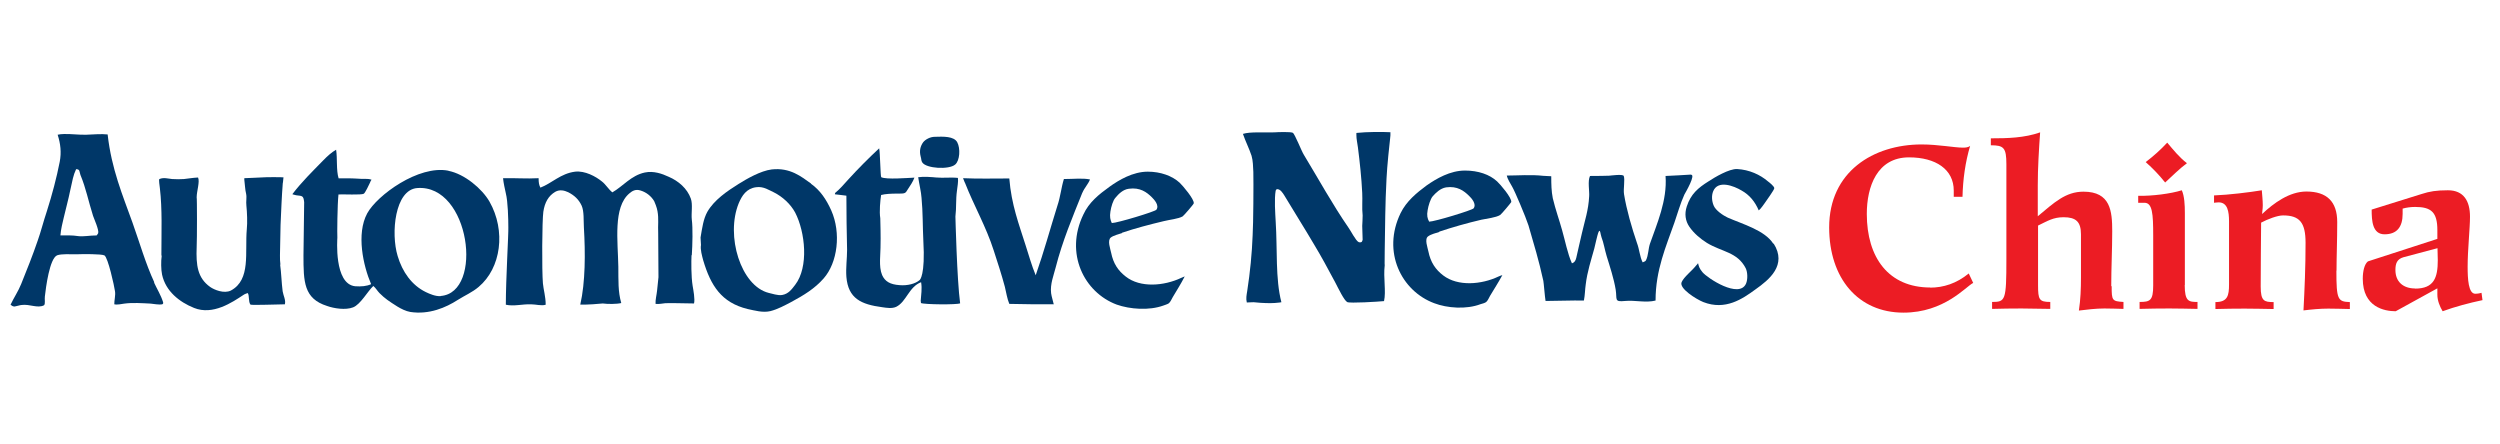
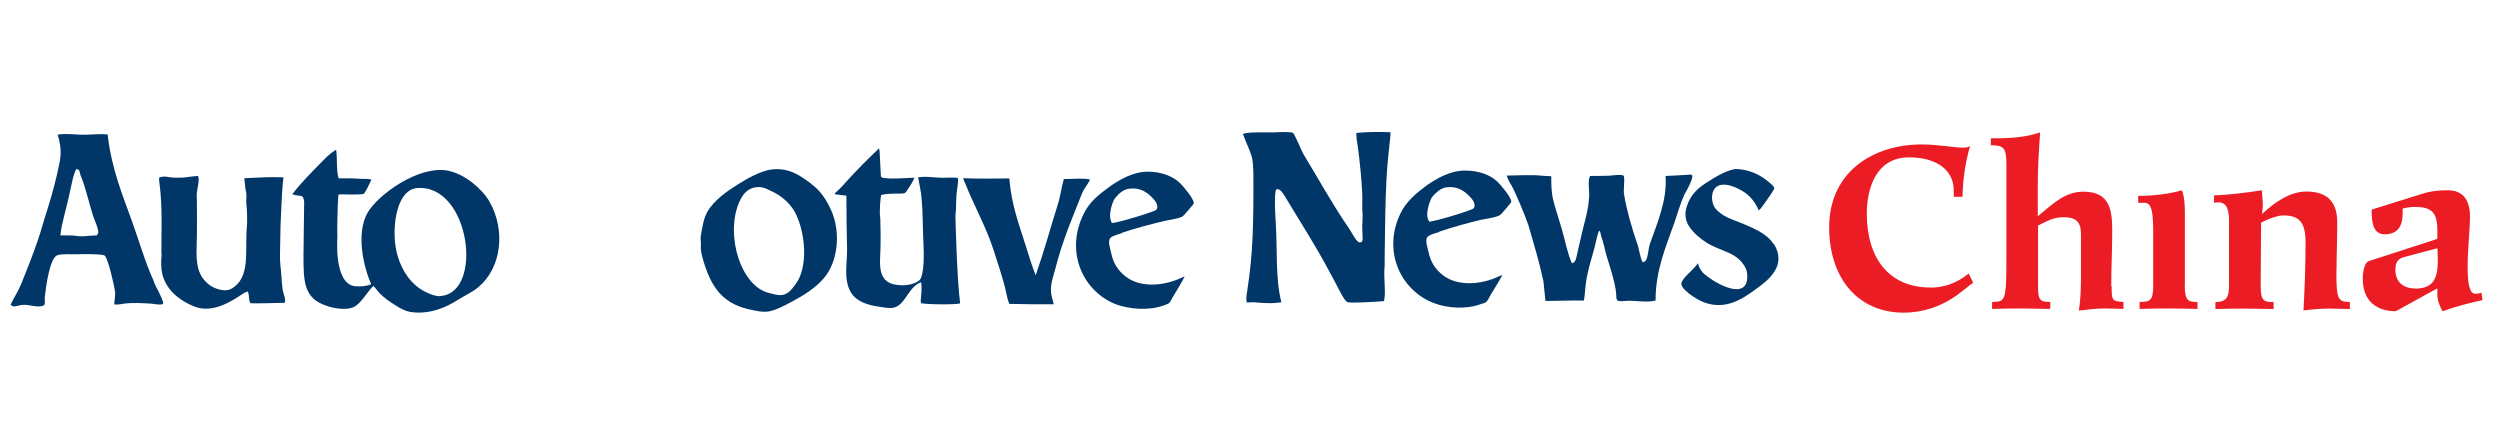
<svg xmlns="http://www.w3.org/2000/svg" id="ANCh" width="180" height="32" viewBox="0 0 180 32">
  <defs>
    <style>.cls-1{fill:#ec1c24;}.cls-1,.cls-2{stroke-width:0px;}.cls-2{fill:#003768;}</style>
  </defs>
  <path class="cls-1" d="M138.98,20.7c-3,0-4.57-2.15-4.57-5.3,0-1.95.73-4.07,3.04-4.07,1.93,0,3.22.87,3.22,2.39v.45h.63c.03-1.25.2-2.49.55-3.67-.13.12-.35.13-.52.13-.62,0-1.78-.23-2.97-.23-3.49,0-6.66,1.97-6.66,5.97,0,3.67,2.09,6.14,5.35,6.14,2.95,0,4.5-1.89,5.02-2.14l-.32-.68c-.88.72-1.82,1.02-2.79,1.02Z" />
  <path class="cls-1" d="M152.01,20.6c0-1.32.07-2.64.07-3.95,0-1.45-.12-2.85-2.07-2.85-1.3,0-2.12.8-3.29,1.77v-2.22c0-1.27.08-2.55.17-3.82-1.13.4-2.35.43-3.55.43v.5c.93,0,1.12.17,1.12,1.37v6.84c0,2.97-.07,3.07-1.03,3.07v.5c.7-.02,1.42-.03,2.12-.03s1.38.03,2.07.03v-.5c-.8,0-.88-.17-.88-1.2v-4.3c.67-.32,1.08-.6,1.84-.6.88,0,1.25.32,1.25,1.23v3.12c0,.8-.03,1.58-.15,2.37.57-.07,1.22-.15,1.84-.15.45,0,.92.02,1.37.03v-.5c-.82-.05-.85-.1-.85-1.13Z" />
-   <path class="cls-1" d="M155.89,13.14c.52-.47,1-.97,1.57-1.39-.55-.42-.97-.95-1.42-1.48-.48.52-1,.98-1.55,1.4.53.47.97.93,1.4,1.47Z" />
  <path class="cls-1" d="M157.31,20.52v-5.17c0-.6-.03-1.23-.22-1.65-.8.25-2.14.42-3.14.4v.5h.45c.57,0,.63.78.63,2.34v3.62c0,1.09-.23,1.18-.98,1.18v.5c.72-.02,1.43-.03,2.15-.03.67,0,1.35.02,2.02.03v-.5c-.63,0-.92-.03-.92-1.22Z" />
  <path class="cls-1" d="M168.23,19.48c0-1.05.05-2.1.05-3.49,0-1.48-.75-2.2-2.22-2.2-1.22,0-2.35.83-3.19,1.62,0-.13.05-.35.05-.63,0-.37-.05-.77-.07-1.08-.9.15-2.37.33-3.44.37v.53c.08,0,.15-.03.33-.03.65,0,.75.67.75,1.37v4.54c0,.8-.1,1.27-.98,1.27v.5c.7-.02,1.4-.03,2.1-.03s1.39.02,2.09.03v-.5c-.68,0-.93-.07-.93-1.12,0-1.53.02-3.07.03-4.6.47-.25,1.17-.52,1.58-.52,1.18,0,1.62.5,1.62,1.97,0,1.77-.07,3.32-.15,4.87.58-.07,1.18-.13,1.79-.13.52,0,1.03.02,1.55.03v-.5c-.87-.03-.97-.17-.97-2.25Z" />
  <path class="cls-1" d="M178.69,21.08c-.1.03-.3.07-.47.07-.5,0-.55-1.08-.55-1.95,0-1.2.17-2.77.17-3.6,0-1.12-.45-1.9-1.59-1.9-.83,0-1.32.08-1.9.27l-3.59,1.12c0,.8.05,1.78.93,1.78s1.3-.52,1.3-1.47v-.38c.28-.08.6-.12.9-.12,1.15,0,1.6.37,1.6,1.67v.63l-5,1.62c-.25.2-.37.7-.37,1.25,0,2.04,1.55,2.34,2.37,2.34l3-1.65v.45c0,.43.17.85.38,1.2.9-.33,1.92-.6,2.87-.8l-.07-.52ZM173.89,20.77c-.88,0-1.42-.5-1.42-1.33,0-.45.1-.78.58-.92l2.45-.65c0,.28.02.58.02.87,0,1.25-.27,2.04-1.63,2.04Z" />
  <path class="cls-2" d="M80.78,16.76c.94-.32,2.01-.6,3.02-.84.39-.1,1.04-.16,1.35-.34.08-.05.8-.88.8-.94.05-.29-.8-1.28-1.01-1.48-.54-.5-1.38-.8-2.3-.8-1.07,0-2.08.6-2.76,1.09-.75.54-1.48,1.12-1.88,2-1.35,2.79.05,5.6,2.4,6.48.96.34,2.34.44,3.36.07.08-.03.31-.1.39-.16.11-.08.23-.34.29-.45.31-.52.58-.94.86-1.49-.08.03-.18.07-.26.11-1.23.58-2.94.73-3.99-.1-.54-.42-.89-.92-1.05-1.72-.05-.26-.29-.88-.02-1.09.2-.15.55-.23.81-.32ZM79.95,15.23c.05-.34.19-.81.36-.99.23-.28.55-.6.97-.65.8-.11,1.28.24,1.66.62.15.15.55.57.32.89-.08.13-2.82.96-3.21.96-.11-.23-.16-.45-.1-.83Z" />
  <path class="cls-2" d="M32.28,12.29c-2.14-.42-5.13,1.77-5.84,3.07-.8,1.48-.29,3.77.28,5.1-.32.15-.71.18-1.15.15-1.54-.16-1.28-3.44-1.28-3.49-.02-.21,0-2.42.08-3.12.32-.02,1.66.05,1.82-.05.1-.05.39-.67.45-.8.03-.08.06-.15.11-.21-.28-.11-.62-.03-1.04-.08-.5-.03-.86-.02-1.33-.02-.18-.58-.08-1.44-.18-2.06-.32.18-.62.45-.96.8-.78.8-1.51,1.51-2.19,2.4,0,0,.1.05.28.08.45.05.52.03.57.5,0,.11-.05,3.47-.05,3.82,0,1.91.02,3.12,1.7,3.65.5.18,1.33.31,1.87.1.54-.21,1.04-1.15,1.46-1.54.18.15.29.36.45.52.39.39.68.58,1.28.96.26.16.62.34.93.39,1.36.21,2.57-.32,3.41-.86.54-.34,1.05-.55,1.51-.94,1.62-1.36,1.98-4.04.78-6.15-.54-.93-1.79-1.98-2.95-2.21ZM31.73,21.32c-.37.03-.8-.16-1.07-.29-1.01-.49-1.69-1.45-2.03-2.6-.5-1.64-.2-4.77,1.41-4.89,3.8-.29,4.8,7.53,1.69,7.77Z" />
  <path class="cls-2" d="M58.4,13.22c-.7-.5-1.51-1.17-2.84-1.02-.8.1-1.8.68-2.39,1.05-.83.52-1.75,1.15-2.24,2-.29.52-.37,1.15-.49,1.85l.03.54c-.06.32.08.79.16,1.1.54,1.82,1.31,3.05,3.2,3.51.52.11,1.1.28,1.64.15.52-.13,1.05-.42,1.49-.65.91-.49,1.7-.97,2.34-1.7,1.01-1.14,1.27-3.28.55-4.9-.36-.8-.8-1.45-1.46-1.92ZM57.25,20.51c-.24.31-.47.65-.94.73-.32.05-.71-.1-.96-.15-2.01-.5-3.12-4.11-2.16-6.46.23-.54.55-1.06,1.25-1.15.54-.08.96.23,1.28.37.62.31,1.2.84,1.53,1.45.73,1.41.99,3.93,0,5.21Z" />
  <path class="cls-2" d="M77.93,13.88c.15-.36.42-.62.55-.96-.55-.11-1.17-.03-1.88-.03-.2.65-.24,1.25-.47,1.93-.52,1.66-.96,3.29-1.56,5-.29-.7-.5-1.46-.73-2.17-.47-1.49-1.02-2.91-1.17-4.8-1.17,0-2.19.03-3.33-.02.08.23.15.36.15.36.63,1.61,1.51,3.13,2.06,4.85.28.86.57,1.75.8,2.61.11.45.16.84.32,1.23,1.09.03,2.06.03,3.2.03-.06-.28-.15-.52-.19-.8-.08-.65.19-1.3.32-1.82.5-1.96,1.23-3.67,1.93-5.42Z" />
-   <path class="cls-2" d="M20.19,19.06c-.06-.45-.02-.93-.02-1.33,0-.03.02-1.14.03-1.54.05-1.07.08-2,.16-3,0,0,.02-.03.05-.42-.06-.02-1.33-.02-1.46,0-.41.03-.86.03-1.36.06v.11c.05.36.05.7.13,1.01.06.29-.02.55.02.86.05.47.08,1.22.03,1.69-.15,1.67.31,3.64-1.15,4.42-.49.24-1.19-.05-1.49-.26-.91-.65-1.02-1.56-.97-2.86.03-.55.03-3.6,0-3.59,0-.45.24-1.12.1-1.43-.39.02-.71.08-1.01.11-.29.02-.54.02-.86,0-.31-.03-.6-.13-.91,0-.07.02.02.52.03.65.18,1.54.11,3.13.11,4.8l.02.11c-.05.32-.05.97.03,1.33.26,1.18,1.23,1.96,2.3,2.39,1.36.55,2.76-.41,3.55-.93,0,0,.1-.08.32-.14.13.21.03.6.19.83.05.06,2.06-.02,2.48-.02.08-.31-.11-.62-.16-.94-.08-.62-.1-1.35-.18-1.92Z" />
+   <path class="cls-2" d="M20.19,19.06c-.06-.45-.02-.93-.02-1.33,0-.03.02-1.14.03-1.54.05-1.07.08-2,.16-3,0,0,.02-.03.05-.42-.06-.02-1.33-.02-1.46,0-.41.03-.86.03-1.36.06c.05.36.05.7.13,1.01.06.29-.02.55.02.86.05.47.08,1.22.03,1.69-.15,1.67.31,3.64-1.15,4.42-.49.24-1.19-.05-1.49-.26-.91-.65-1.02-1.56-.97-2.86.03-.55.03-3.6,0-3.59,0-.45.24-1.12.1-1.43-.39.02-.71.08-1.01.11-.29.02-.54.02-.86,0-.31-.03-.6-.13-.91,0-.07.02.02.52.03.65.18,1.54.11,3.13.11,4.8l.02.11c-.05.32-.05.97.03,1.33.26,1.18,1.23,1.96,2.3,2.39,1.36.55,2.76-.41,3.55-.93,0,0,.1-.08.32-.14.13.21.03.6.19.83.05.06,2.06-.02,2.48-.02.08-.31-.11-.62-.16-.94-.08-.62-.1-1.35-.18-1.92Z" />
  <path class="cls-2" d="M121.75,12.57c-.58.03-1.2.08-1.83.1.13,1.77-.63,3.46-1.12,4.87-.13.37-.11.84-.29,1.2-.03.08-.16.11-.24.15-.21-.42-.23-.93-.41-1.4-.37-1.09-.75-2.39-.93-3.51-.06-.37.08-1.05-.02-1.31-.06-.15-.91-.03-1.05-.02-.05,0-.97.03-1.38.02-.18.36-.03,1.1-.06,1.46-.05,1.01-.32,1.77-.52,2.65-.13.6-.28,1.17-.41,1.79-.05.21-.13.33-.31.39-.31-.67-.5-1.67-.71-2.39-.21-.76-.47-1.46-.67-2.3-.1-.5-.11-1.01-.11-1.56v-.02s-.45-.02-.57-.03c-.89-.1-1.85-.02-2.63-.02.05.26.26.57.39.81.19.32.97,2.16,1.17,2.78.39,1.35.75,2.52,1.07,3.99.03.13.11,1.18.16,1.45.86,0,1.93-.05,2.76-.03.08-.39.08-.81.13-1.14.11-.94.39-1.77.62-2.61.06-.26.23-.99.28-1.12.15-.41.16.13.24.32.15.37.23.89.37,1.35.23.75.52,1.62.65,2.42.11.71-.13.89.68.81.7-.07,1.48.15,2.19-.03,0-2.21.76-3.9,1.36-5.62.21-.6.42-1.36.71-2,.1-.18.86-1.48.47-1.44Z" />
-   <path class="cls-2" d="M49.81,18.38c.05-.76.08-1.96,0-2.57-.05-.47.08-1.09-.07-1.51-.26-.73-.89-1.27-1.59-1.57-.49-.23-1.1-.44-1.72-.31-.99.21-1.57.99-2.34,1.43-.29-.23-.47-.57-.76-.79-.44-.36-1.22-.78-1.92-.7-1.04.13-1.67.83-2.5,1.15-.1-.18-.13-.37-.13-.68-.91.05-1.69-.02-2.56,0,.03.34.13.76.2,1.09.15.58.18,1.85.18,2.45.02.44-.18,3.72-.18,5.57.57.13,1.2-.05,1.8-.03.36,0,.78.13,1.07.03,0-.58-.16-1.09-.2-1.54-.08-.93-.06-4.53.03-5.15.1-.68.37-1.15.86-1.44.32-.18.65-.1.93.03.45.23.76.52.97.97.18.41.13,1.05.16,1.57.11,1.82.11,3.94-.26,5.55,0,0,.5.03,1.62-.08.34.05,1.01.05,1.33-.03-.24-.84-.2-1.61-.21-2.61-.03-1.83-.39-4.3.8-5.29.21-.18.45-.32.81-.2.42.13.76.41.97.76.02.03.21.49.24.73.1.54.02,1.02.05,1.57,0,.05.02,2.18.02,3.18-.07.7-.1.96-.1.96-.03.31-.13.67-.11.96.24.03.5-.03.71-.05.71-.02,1.33.02,2.06.02.08-.31-.05-.97-.1-1.27-.11-.68-.1-1.75-.08-2.21Z" />
  <path class="cls-2" d="M127.68,17.55c-.62-.97-2.18-1.4-3.28-1.88-.34-.16-.88-.52-1.02-.88-.13-.32-.16-.7-.03-1.02.34-.83,1.48-.39,2.05-.05.57.32.96.8,1.23,1.43.15-.11.41-.5.44-.54.06-.1.7-.96.68-1.07-.03-.15-.36-.41-.47-.49-.55-.47-1.32-.83-2.21-.88-.57-.02-1.59.58-2.06.89-.75.47-1.27.91-1.56,1.8-.18.54-.1,1.05.18,1.46.32.47.78.86,1.27,1.17,1.07.65,2.19.65,2.79,1.82.14.28.16.81.02,1.12-.5,1.09-2.76-.39-3.13-.83-.24-.29-.26-.42-.32-.65-.03.06-.11.13-.16.19-.26.34-.86.8-1.02,1.17-.21.45,1.04,1.23,1.56,1.44,1.59.62,2.82-.23,3.75-.91.99-.7,2.3-1.75,1.31-3.31Z" />
  <path class="cls-2" d="M11.11,20.33c-.63-1.36-1.04-2.81-1.57-4.3-.71-1.98-1.51-3.85-1.79-6.35-.47-.05-1.01,0-1.53.02-.52.02-1.15-.07-1.62-.05-.15,0-.31.02-.45.05.21.65.28,1.27.15,1.95-.23,1.17-.54,2.34-.93,3.57-.23.68-.44,1.51-.65,2.09-.36,1.06-.8,2.16-1.2,3.15-.21.52-.52.97-.76,1.48.08.06.15.13.29.13.15-.02.37-.1.5-.11.6-.08,1.15.26,1.62.02.11-.1.03-.45.06-.63.07-.63.34-2.76.89-2.97.32-.11.94-.07,1.35-.07.5-.02,1.83-.03,2.05.08.26.16.71,2.21.76,2.58.05.29-.06.68-.05.94.19.05.54-.02.73-.05.57-.08,1.3-.03,1.88,0,.21.02.63.1.84.05.08-.03.08-.1.06-.16-.15-.49-.45-.97-.65-1.41ZM7.07,16.79s-.08.13-.11.16c-.49,0-.96.1-1.33.05-.45-.07-.81-.05-1.28-.05.03-.42.16-.96.24-1.28.15-.65.34-1.33.47-1.98.15-.67.21-1.07.42-1.51.29,0,.23.19.31.41.41.99.57,1.88.91,2.95.07.21.44,1.02.37,1.25Z" />
  <path class="cls-2" d="M68.9,13.74c.03-.28.11-.67.07-.93-.55-.06-1.01.02-1.56-.03-.31-.03-.91-.08-1.3-.02.08.54.21,1.04.24,1.48.1,1.01.08,2.09.13,3.08.15,2.52-.26,2.84-.26,2.84-.32.28-.89.42-1.46.37-.67-.05-1.04-.26-1.25-.73-.26-.62-.1-1.49-.11-2.24,0,0,.02-.45-.02-1.85-.08-.47,0-1.3.06-1.67.29-.08.75-.1,1.1-.1h.21c.41,0,.45-.03.6-.29.18-.28.37-.54.49-.86-.49.02-2.03.15-2.39-.03-.06-.03-.08-1.8-.15-2.08-.76.71-1.51,1.46-2.22,2.24-.29.32-.62.71-.97.99.03.02.02.03,0,.08.32.05.54.05.83.1,0,1.28.02,2.58.05,3.9,0,.65-.1,1.28-.05,1.95.13,1.56,1.07,1.98,2.58,2.18.34.05.71.11,1.01-.03.73-.36.91-1.44,1.79-1.77.08.47,0,.89-.03,1.36,0,0,.02.02.02.14.24.11,2.6.13,2.82.02-.23-1.69-.34-6.27-.34-6.25.08-.65.02-1.2.11-1.85Z" />
-   <path class="cls-2" d="M66.4,11.69c.28.45,1.93.54,2.37.16.34-.28.39-1.17.15-1.61-.24-.44-1.01-.41-1.61-.39-.34,0-.68.19-.84.39-.21.29-.29.63-.18,1.04.05.15.03.29.11.41Z" />
  <path class="cls-2" d="M97.66,9.58v.15c0,.29.07.57.11.88.13,1.02.26,2.22.31,3.28.03.54-.03,1.09.03,1.62,0,.05-.02.76-.03.76.02.31.02.99.03.99s-.05.15-.06.15c-.05.05-.16.05-.23.02-.21-.1-.57-.83-.73-1.04-1.17-1.7-2.13-3.46-3.21-5.24-.16-.24-.65-1.51-.8-1.59-.15-.08-1.1-.05-1.32-.03-.78.03-1.72-.06-2.27.11.19.55.45,1.06.62,1.57.11.37.11.8.13,1.17.02.78,0,3.77-.05,4.56-.05,1.31-.18,2.65-.39,4.01-.05.31-.1.54-.03.83.13,0,.29-.02.49-.02,1.4.15,2,0,2,0-.44-1.69-.28-3.8-.41-5.8-.03-.58-.11-1.64,0-2.24.02-.03.05-.08.07-.1.26-.03.44.28.55.45.71,1.19,1.45,2.35,2.16,3.56.5.83.94,1.64,1.51,2.71.24.46.63,1.28.86,1.41.18.1,2.27-.03,2.65-.07.16-.7-.06-1.67.05-2.58,0,0-.02.02,0-1.07.03-1.77.03-3.31.13-5.18.03-.76.23-2.69.26-2.89.02-.13.03-.32.02-.44-.62-.03-1.67-.03-2.43.05Z" />
  <path class="cls-2" d="M103.62,16.68c.96-.32,2.01-.62,3.04-.86.37-.08,1.04-.15,1.35-.34.07-.03.78-.88.8-.93.05-.31-.81-1.3-1.02-1.49-.54-.5-1.36-.78-2.31-.78-1.07,0-2.06.58-2.76,1.07-.73.54-1.46,1.14-1.88,2-1.35,2.79.06,5.6,2.42,6.48.94.36,2.32.46,3.34.07.1-.03.32-.08.41-.16.1-.08.21-.32.28-.45.31-.52.58-.93.88-1.48-.1.02-.18.06-.28.1-1.22.58-2.92.73-3.98-.08-.55-.42-.91-.94-1.07-1.74-.05-.26-.29-.88-.02-1.07.21-.16.57-.24.81-.32ZM102.79,15.13c.05-.32.2-.8.36-.99.23-.26.55-.58.97-.65.8-.11,1.28.24,1.66.62.16.15.55.58.32.89-.08.13-2.82.96-3.2.96-.13-.23-.18-.45-.11-.83Z" />
</svg>